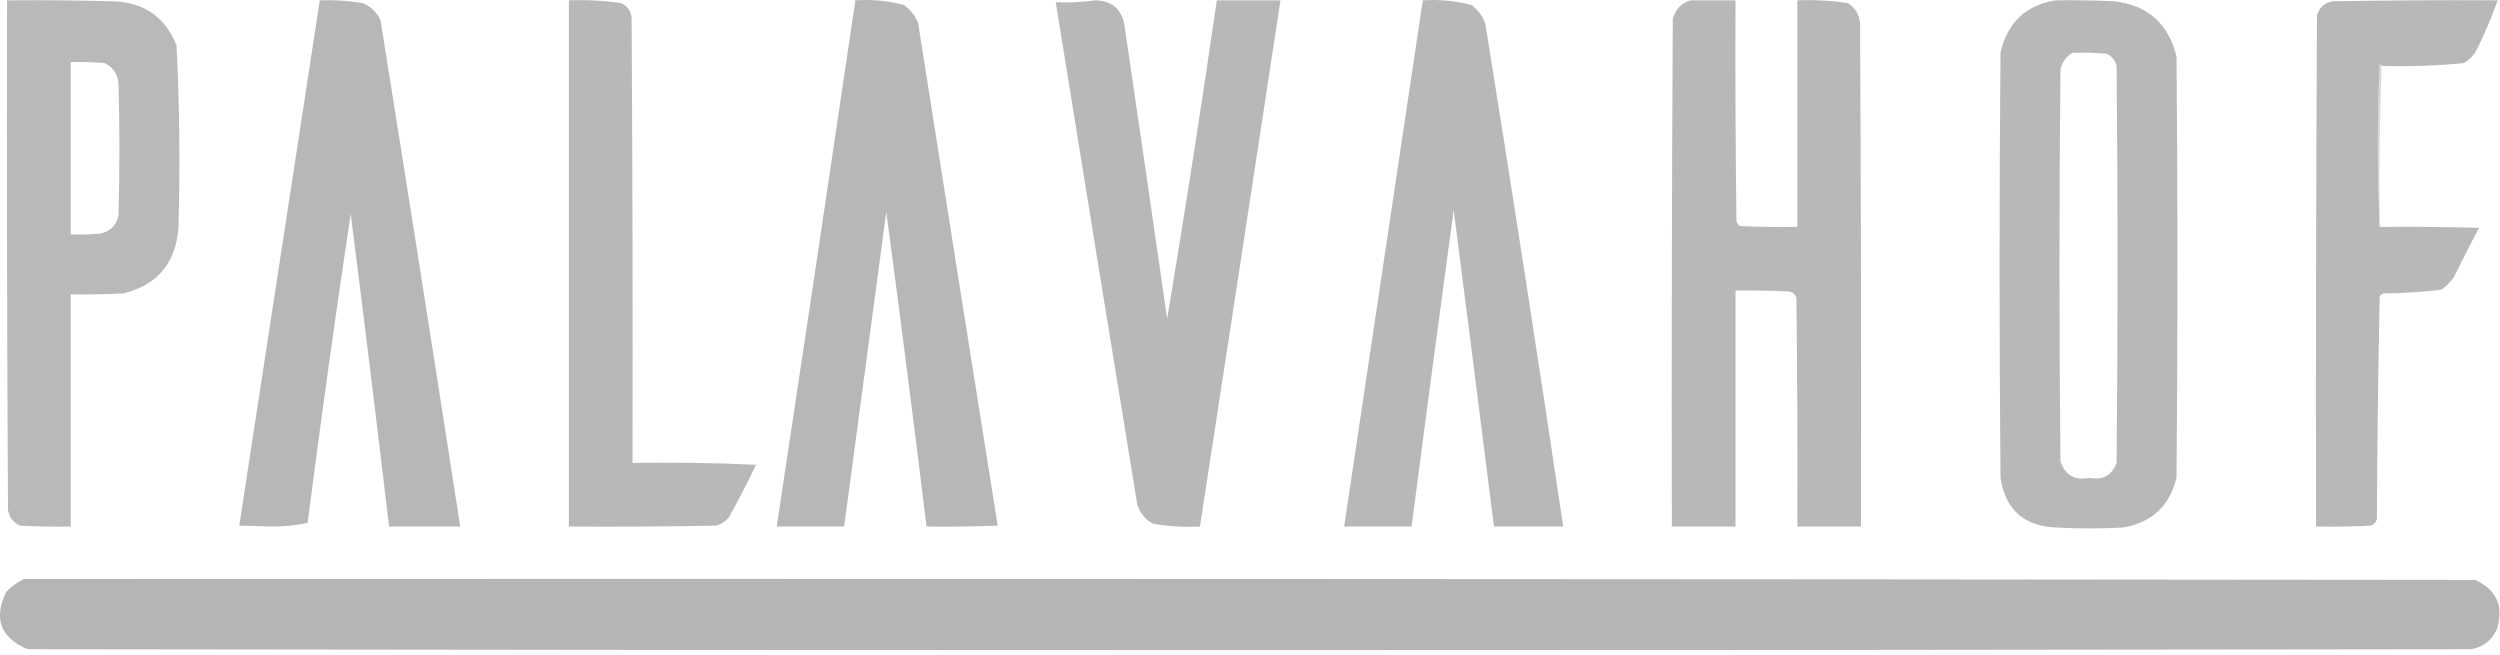
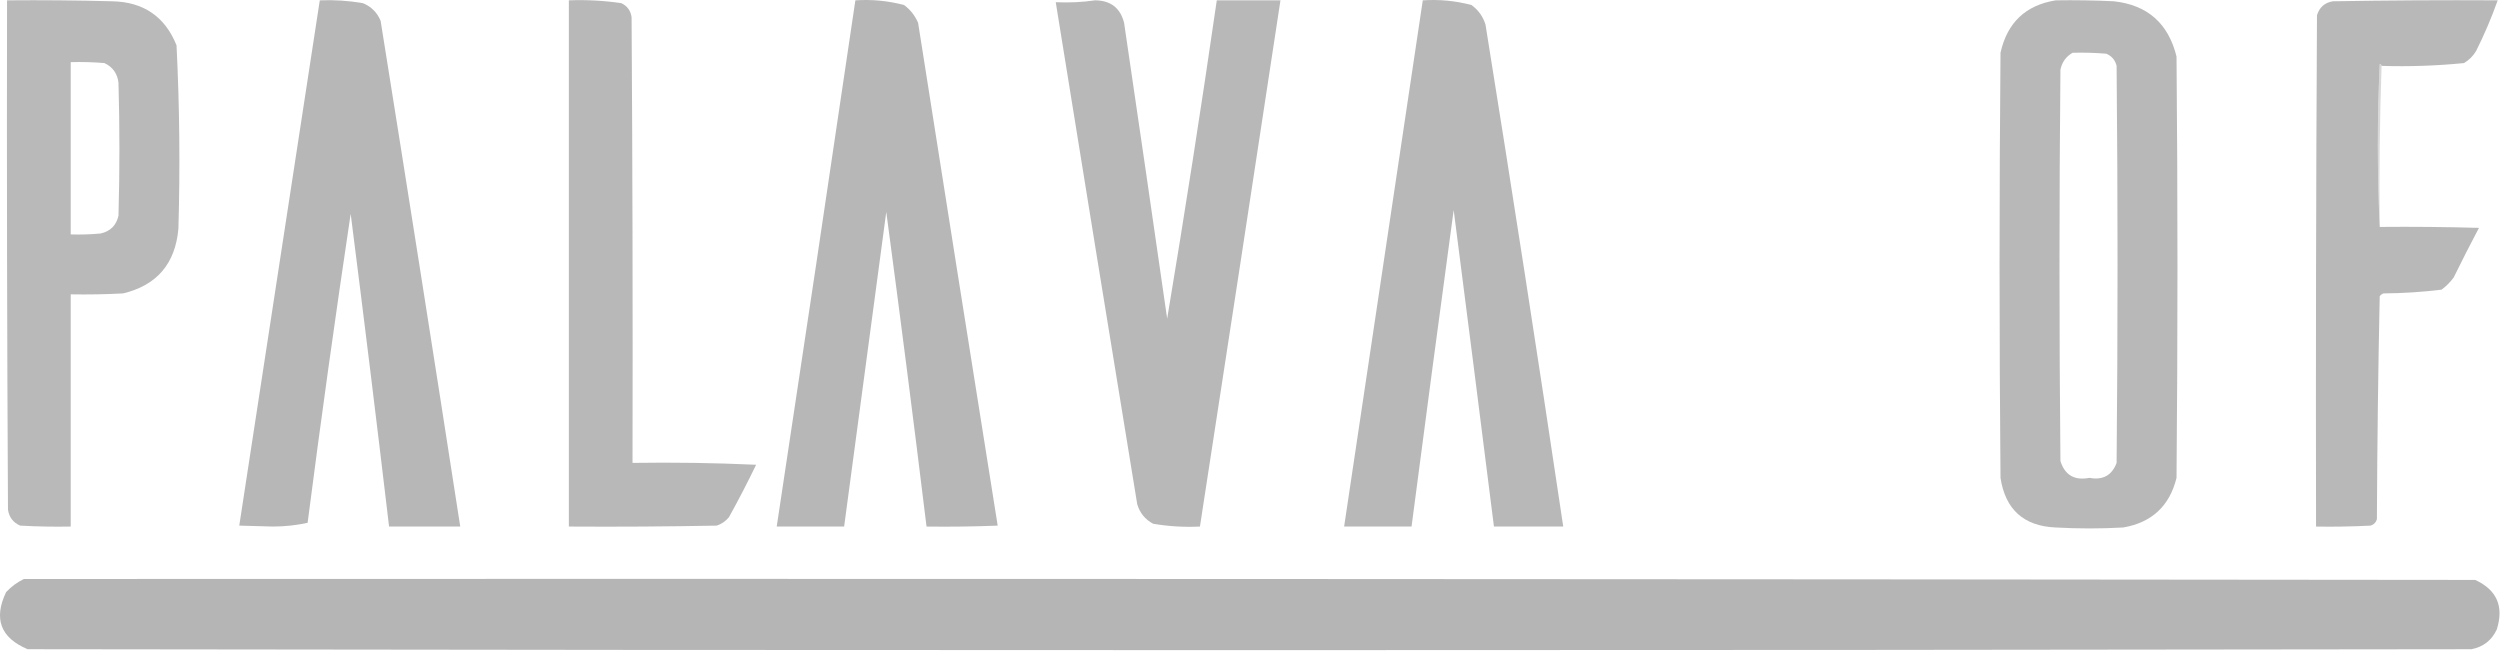
<svg xmlns="http://www.w3.org/2000/svg" version="1.1" width="1335" height="350" style="clip-rule:evenodd;fill-rule:evenodd;image-rendering:optimizeQuality;shape-rendering:geometricPrecision;text-rendering:geometricPrecision" id="svg46">
  <defs id="defs50" />
  <g id="g4" transform="translate(-225.734,-280.321)">
    <path style="opacity:0.98" fill="#b7b7b7" d="m 229.5,280.5 c 18.67,-0.167 37.336,0 56,0.5 16.799,0.299 28.299,8.132 34.5,23.5 1.63,32.627 1.964,65.294 1,98 -1.659,18.649 -11.492,30.149 -29.5,34.5 -9.327,0.5 -18.661,0.666 -28,0.5 0,41.333 0,82.667 0,124 -9.006,0.166 -18.006,0 -27,-0.5 -3.732,-1.629 -5.899,-4.462 -6.5,-8.5 -0.5,-90.666 -0.667,-181.333 -0.5,-272 z m 34,33 c 6.009,-0.166 12.009,10e-4 18,0.5 4.444,2.111 6.944,5.611 7.5,10.5 0.667,23.667 0.667,47.333 0,71 -1.167,5.167 -4.333,8.333 -9.5,9.5 -5.323,0.499 -10.656,0.666 -16,0.5 0,-30.667 0,-61.333 0,-92 z" id="path2" />
  </g>
  <g id="g8" transform="translate(-225.734,-280.321)">
    <path style="opacity:0.985" fill="#b7b7b7" d="m 396.5,280.5 c 7.728,-0.311 15.395,0.189 23,1.5 4.5,1.833 7.667,5 9.5,9.5 14.401,89.975 28.568,179.975 42.5,270 -12.667,0 -25.333,0 -38,0 -6.586,-55.688 -13.419,-111.355 -20.5,-167 -8.221,54.884 -15.888,109.884 -23,165 -5.925,1.31 -12.092,1.977 -18.5,2 -6,-0.167 -12,-0.333 -18,-0.5 14.287,-93.509 28.62,-187.009 43,-280.5 z" id="path6" />
  </g>
  <g id="g12" transform="translate(-225.734,-280.321)">
    <path style="opacity:0.978" fill="#b7b7b7" d="m 529.5,280.5 c 9.391,-0.353 18.725,0.147 28,1.5 3.163,1.48 4.996,3.98 5.5,7.5 0.5,79.333 0.667,158.666 0.5,238 22.01,-0.333 44.01,0 66,1 -4.578,9.49 -9.411,18.824 -14.5,28 -1.731,2.117 -3.898,3.617 -6.5,4.5 -26.331,0.5 -52.665,0.667 -79,0.5 0,-93.667 0,-187.333 0,-281 z" id="path10" />
  </g>
  <g id="g16" transform="translate(-225.734,-280.321)">
    <path style="opacity:0.985" fill="#b7b7b7" d="m 682.5,280.5 c 8.831,-0.58 17.498,0.253 26,2.5 3.321,2.452 5.821,5.618 7.5,9.5 14.079,89.56 28.246,179.06 42.5,268.5 -12.662,0.5 -25.329,0.667 -38,0.5 -6.839,-56.041 -14.005,-112.041 -21.5,-168 -7.548,56.004 -15.048,112.004 -22.5,168 -12,0 -24,0 -36,0 14.186,-93.636 28.186,-187.302 42,-281 z" id="path14" />
  </g>
  <g id="g20" transform="translate(-225.734,-280.321)">
    <path style="opacity:0.984" fill="#b7b7b7" d="m 810.5,280.5 c 8.31,0.059 13.477,4.059 15.5,12 7.76,52.653 15.427,105.319 23,158 9.429,-56.493 18.262,-113.16 26.5,-170 11.333,0 22.667,0 34,0 -14.225,93.686 -28.559,187.353 -43,281 -8.417,0.406 -16.751,-0.094 -25,-1.5 -4.317,-2.315 -7.15,-5.815 -8.5,-10.5 -14.61,-89.327 -29.11,-178.66 -43.5,-268 7.187,0.325 14.187,-0.009 21,-1 z" id="path18" />
  </g>
  <g id="g24" transform="translate(-225.734,-280.321)">
    <path style="opacity:0.986" fill="#b7b7b7" d="m 985.5,280.5 c 8.831,-0.58 17.5,0.253 26,2.5 3.69,2.687 6.19,6.187 7.5,10.5 14.35,89.268 28.18,178.601 41.5,268 -12.33,0 -24.67,0 -37,0 -7.08,-56.331 -14.25,-112.665 -21.5,-169 -7.642,56.324 -15.142,112.657 -22.5,169 -12,0 -24,0 -36,0 14,-93.667 28,-187.333 42,-281 z" id="path22" />
  </g>
  <g id="g28" transform="translate(-225.734,-280.321)">
-     <path style="opacity:0.983" fill="#b7b7b7" d="m 1128.5,280.5 c 8,0 16,0 24,0 -0.17,39.335 0,78.668 0.5,118 0.37,0.916 0.87,1.75 1.5,2.5 10.33,0.5 20.66,0.666 31,0.5 0,-40.333 0,-80.667 0,-121 9.07,-0.381 18.07,0.119 27,1.5 3.8,2.412 5.96,5.912 6.5,10.5 0.5,89.666 0.67,179.333 0.5,269 -11.33,0 -22.67,0 -34,0 0.17,-40.668 0,-81.335 -0.5,-122 -0.5,-1.833 -1.67,-3 -3.5,-3.5 -9.66,-0.5 -19.33,-0.666 -29,-0.5 0,42 0,84 0,126 -11.33,0 -22.67,0 -34,0 -0.17,-90.334 0,-180.667 0.5,-271 1.39,-5.215 4.55,-8.549 9.5,-10 z" id="path26" />
-   </g>
+     </g>
  <g id="g32" transform="translate(-225.734,-280.321)">
    <path style="opacity:0.986" fill="#b7b7b7" d="m 1323.5,280.5 c 10.34,-0.166 20.67,0 31,0.5 17.98,1.972 29.14,11.805 33.5,29.5 0.67,75 0.67,150 0,225 -3.7,15.03 -13.2,23.864 -28.5,26.5 -12,0.667 -24,0.667 -36,0 -17.07,-0.735 -26.9,-9.568 -29.5,-26.5 -0.67,-75.667 -0.67,-151.333 0,-227 3.59,-16.091 13.42,-25.425 29.5,-28 z m 9,28 c 6.01,-0.166 12.01,10e-4 18,0.5 2.93,1.26 4.76,3.427 5.5,6.5 0.67,70.667 0.67,141.333 0,212 -2.51,6.674 -7.34,9.341 -14.5,8 -7.98,1.531 -13.15,-1.469 -15.5,-9 -0.67,-69.667 -0.67,-139.333 0,-209 0.87,-4.025 3.04,-7.025 6.5,-9 z" id="path30" />
  </g>
  <g id="g36" transform="translate(-225.734,-280.321)">
    <path style="opacity:0.992" fill="#b7b7b7" d="m 1497.5,315.5 c -0.06,-0.543 -0.39,-0.876 -1,-1 -1.33,29.164 -1.33,58.164 0,87 17.67,-0.167 35.34,0 53,0.5 -4.63,8.755 -9.13,17.589 -13.5,26.5 -1.83,2.5 -4,4.667 -6.5,6.5 -10.26,1.26 -20.59,1.927 -31,2 -0.81,0.308 -1.47,0.808 -2,1.5 -0.83,39.625 -1.33,79.292 -1.5,119 -0.5,1.833 -1.67,3 -3.5,3.5 -9.66,0.5 -19.33,0.666 -29,0.5 -0.17,-91.001 0,-182.001 0.5,-273 1.27,-4.27 4.1,-6.77 8.5,-7.5 29.33,-0.5 58.66,-0.667 88,-0.5 -3.25,9.184 -7.09,18.184 -11.5,27 -1.6,2.719 -3.76,4.886 -6.5,6.5 -14.59,1.45 -29.26,1.95 -44,1.5 z" id="path34" />
  </g>
  <g id="g40" transform="translate(-225.734,-280.321)">
    <path style="opacity:0.506" fill="#b4b5b4" d="m 1497.5,315.5 c -1,28.495 -1.33,57.162 -1,86 -1.33,-28.836 -1.33,-57.836 0,-87 0.61,0.124 0.94,0.457 1,1 z" id="path38" />
  </g>
  <g id="g44" transform="translate(-225.734,-280.321)">
    <path style="opacity:1" fill="#b5b5b5" d="m 238.5,589.5 c 436.333,-0.167 872.67,0 1309,0.5 11.59,5.358 15.42,14.191 11.5,26.5 -2.71,5.774 -7.21,9.274 -13.5,10.5 -435,0.667 -870,0.667 -1305,0 -14.474,-6.082 -18.307,-16.248 -11.5,-30.5 2.79,-2.965 5.957,-5.298 9.5,-7 z" id="path42" />
  </g>
</svg>